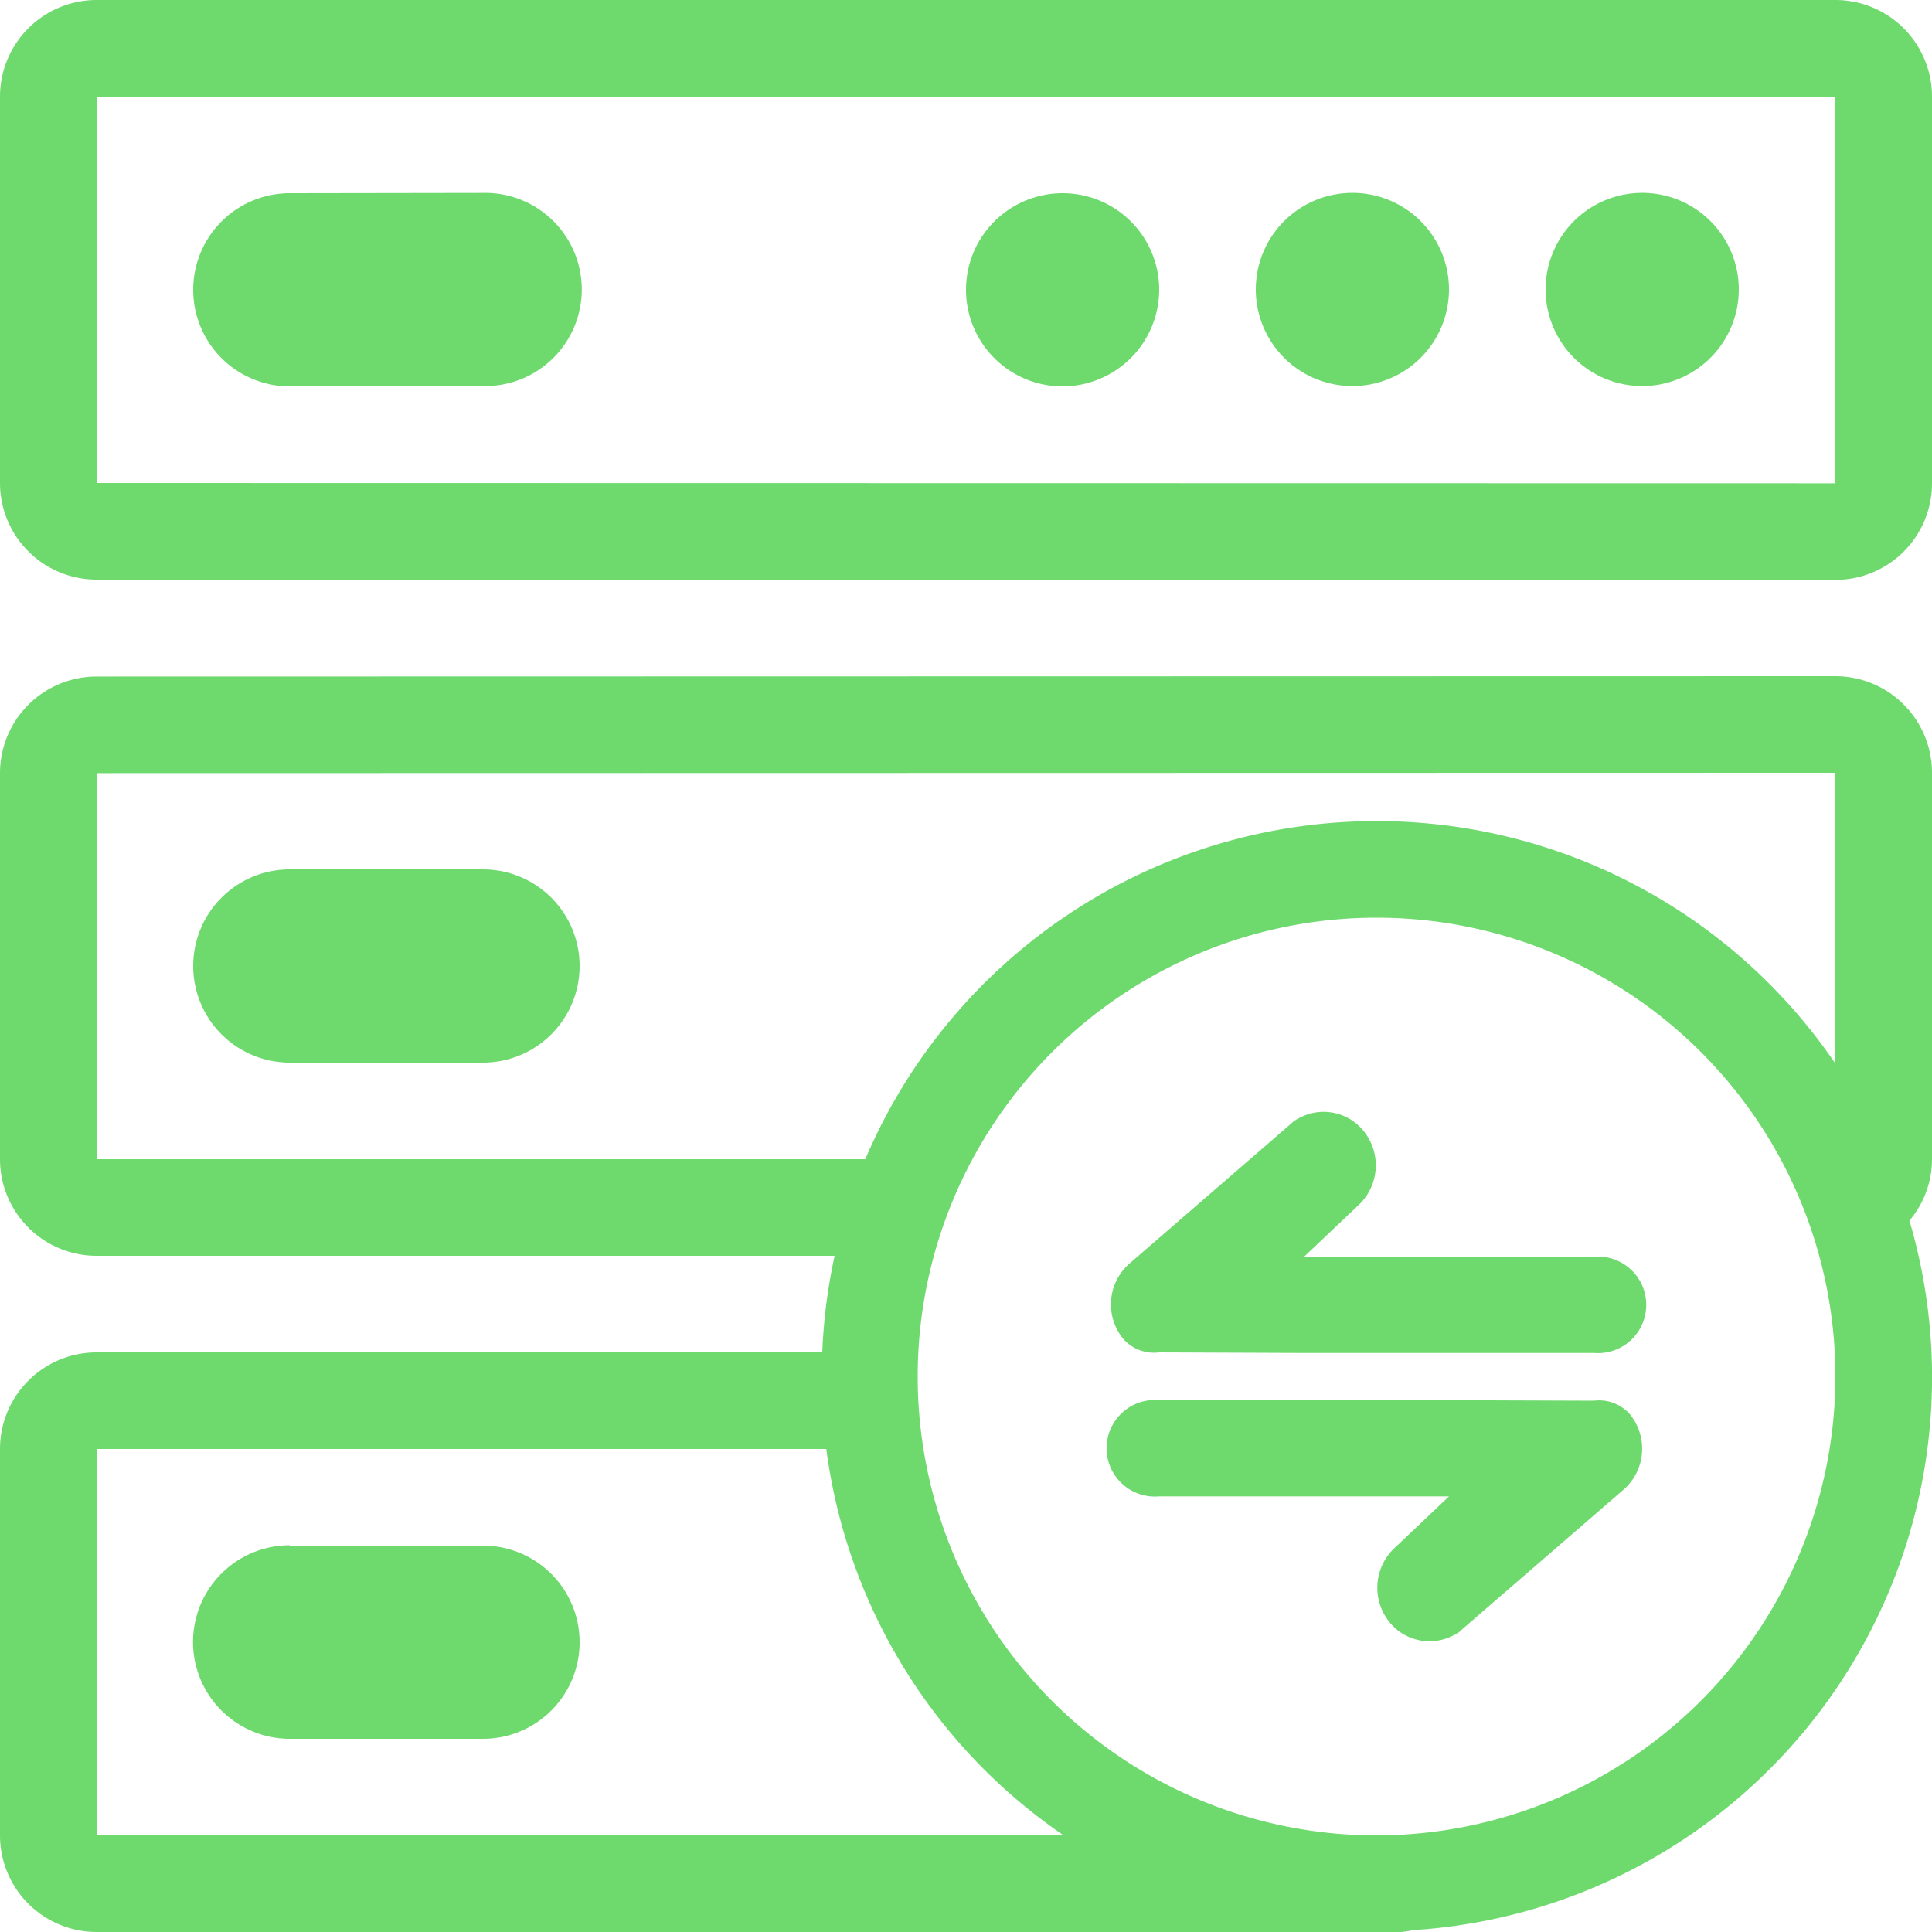
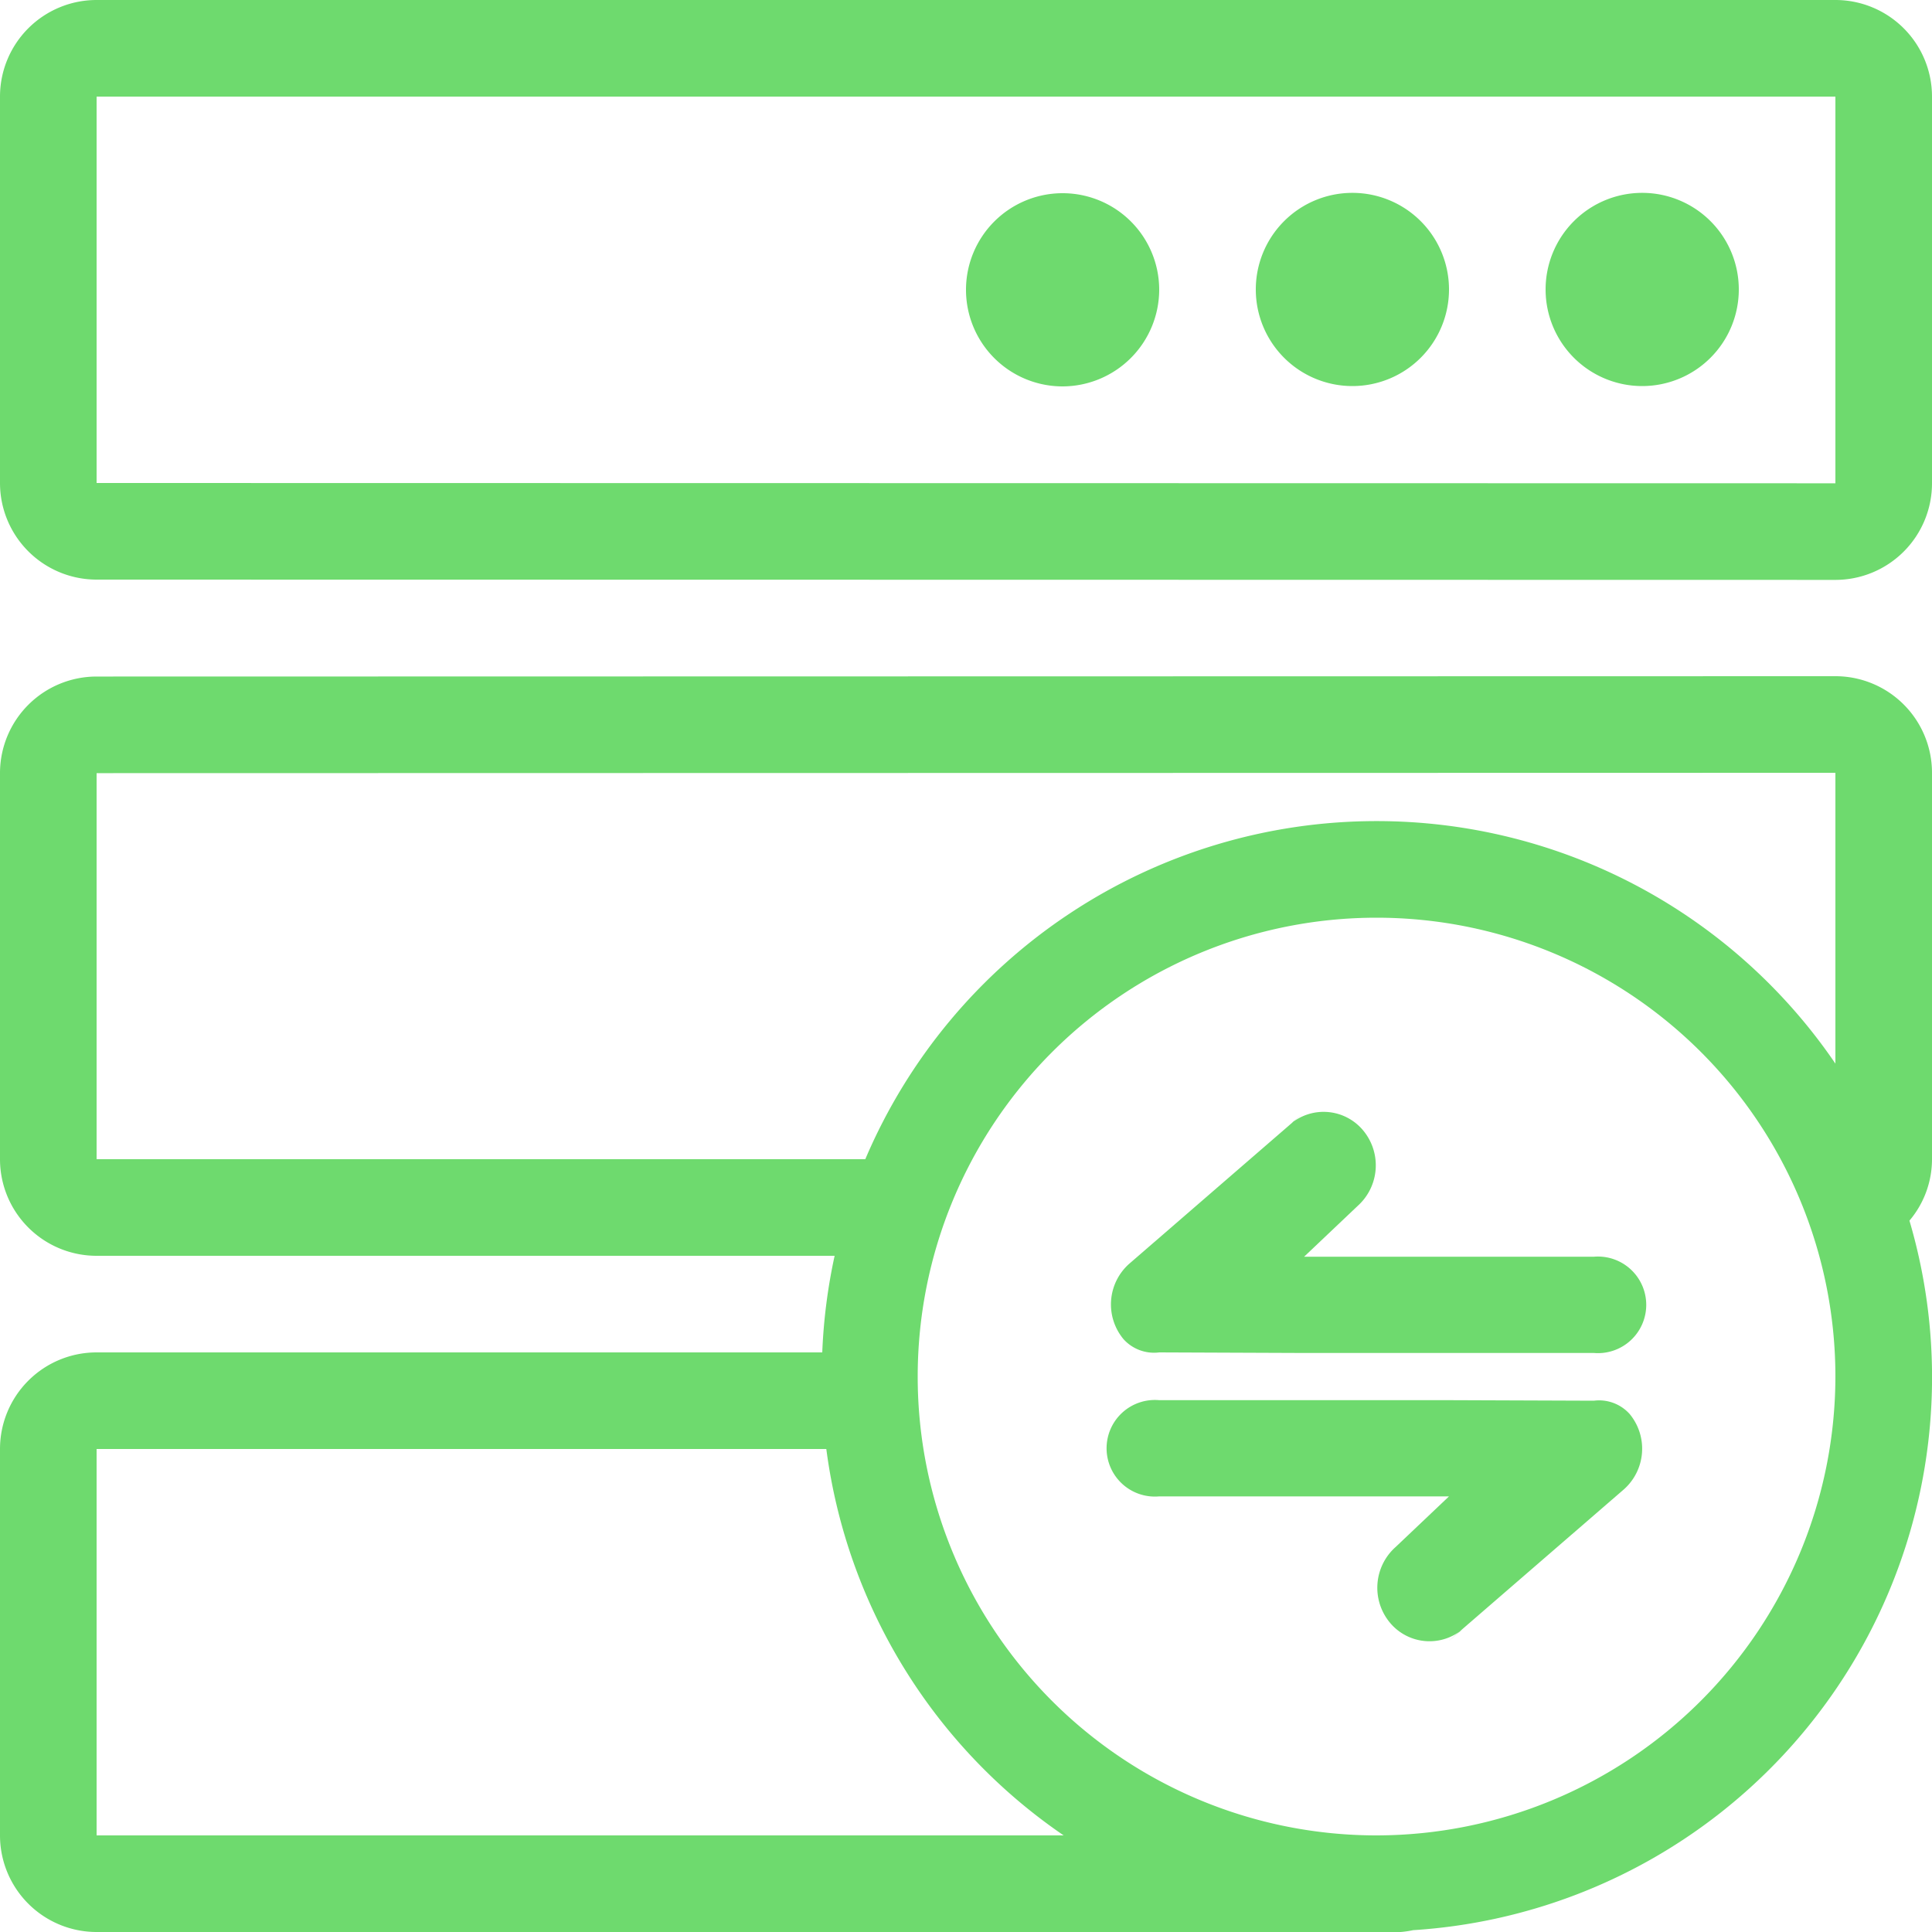
<svg xmlns="http://www.w3.org/2000/svg" width="40" height="40" viewBox="0 0 40 40">
  <defs>
    <style>.cls-1{fill: #6EDA6E; fill-rule: evenodd;}</style>
  </defs>
  <g id="min-width__1600px_for-fullHD-desktop" data-name="min-width_ 1600px for-fullHD-desktop">
    <g id="icn_data_spec">
      <path class="cls-1" d="M816,590h0v8.006L780,598v-8h36m0-2H780a2,2,0,0,0-2,2v8a2,2,0,0,0,2,2l36,0.006A2,2,0,0,0,818,598v-8a2,2,0,0,0-2-2h0Zm-9.037,17h0ZM818,604a2,2,0,0,0-2-2l-36,.007A2,2,0,0,0,778,604v8a2,2,0,0,0,2,2h15.28a11.551,11.551,0,0,0-.256,2H780a2,2,0,0,0-2,2v8a2,2,0,0,0,2,2h27a1.979,1.979,0,0,0,.258-0.038,11.47,11.47,0,0,0,10.275-14.69A1.969,1.969,0,0,0,818,612v-8Zm-18.93,22H780v-8h15.108a11.488,11.488,0,0,0,4.914,8H799.07Zm7.43,0a9.5,9.5,0,1,1,9.5-9.5A9.512,9.512,0,0,1,806.5,626Zm0-21a11.5,11.5,0,0,0-10.585,7H780l0-7.993L816,604h0v1h0v5.021A11.487,11.487,0,0,0,806.5,605Z" transform="translate(-778 -588)" />
-       <path id="icn_platform_checked" class="cls-1" d="M788,610h-4a2,2,0,0,1,0-4h4A2,2,0,0,1,788,610Zm0-14h-4A2,2,0,1,1,784,592l4-.006A2,2,0,1,1,788,595.993Zm-4,24h4a2,2,0,0,1,0,4h-4A2,2,0,0,1,784,619.993Z" transform="translate(-778 -588)" />
      <path id="icn_platform_checked-2" data-name="icn_platform_checked" class="cls-1" d="M812,595.993a2,2,0,1,1,2-2A2,2,0,0,1,812,595.993Zm-6,0a2,2,0,1,1,2-2A2,2,0,0,1,806,595.993ZM800,596a2,2,0,1,1,2-2.007A2.006,2.006,0,0,1,800,596Z" transform="translate(-778 -588)" />
      <path id="arrow" class="cls-1" d="M805,616.012h6c0.034,0-.034,0,0,0a1,1,0,1,0,0-1.993h-6l1.106-1.049a1.129,1.129,0,0,0,.119-1.563,1.064,1.064,0,0,0-1.525-.121l0.3-.255-3.624,3.137a1.125,1.125,0,0,0-.114,1.559A0.851,0.851,0,0,0,802,616Z" transform="translate(-778 -588)" />
      <path id="arrow-2" data-name="arrow" class="cls-1" d="M808,616.989h-6c-0.034,0,.034,0,0,0a1,1,0,1,0,0,1.992h6l-1.106,1.049a1.129,1.129,0,0,0-.119,1.563,1.065,1.065,0,0,0,1.525.122s-0.3.257-.3,0.254l3.625-3.137a1.126,1.126,0,0,0,.113-1.559A0.85,0.85,0,0,0,811,617Z" transform="translate(-778 -588)" />
    </g>
  </g>
</svg>